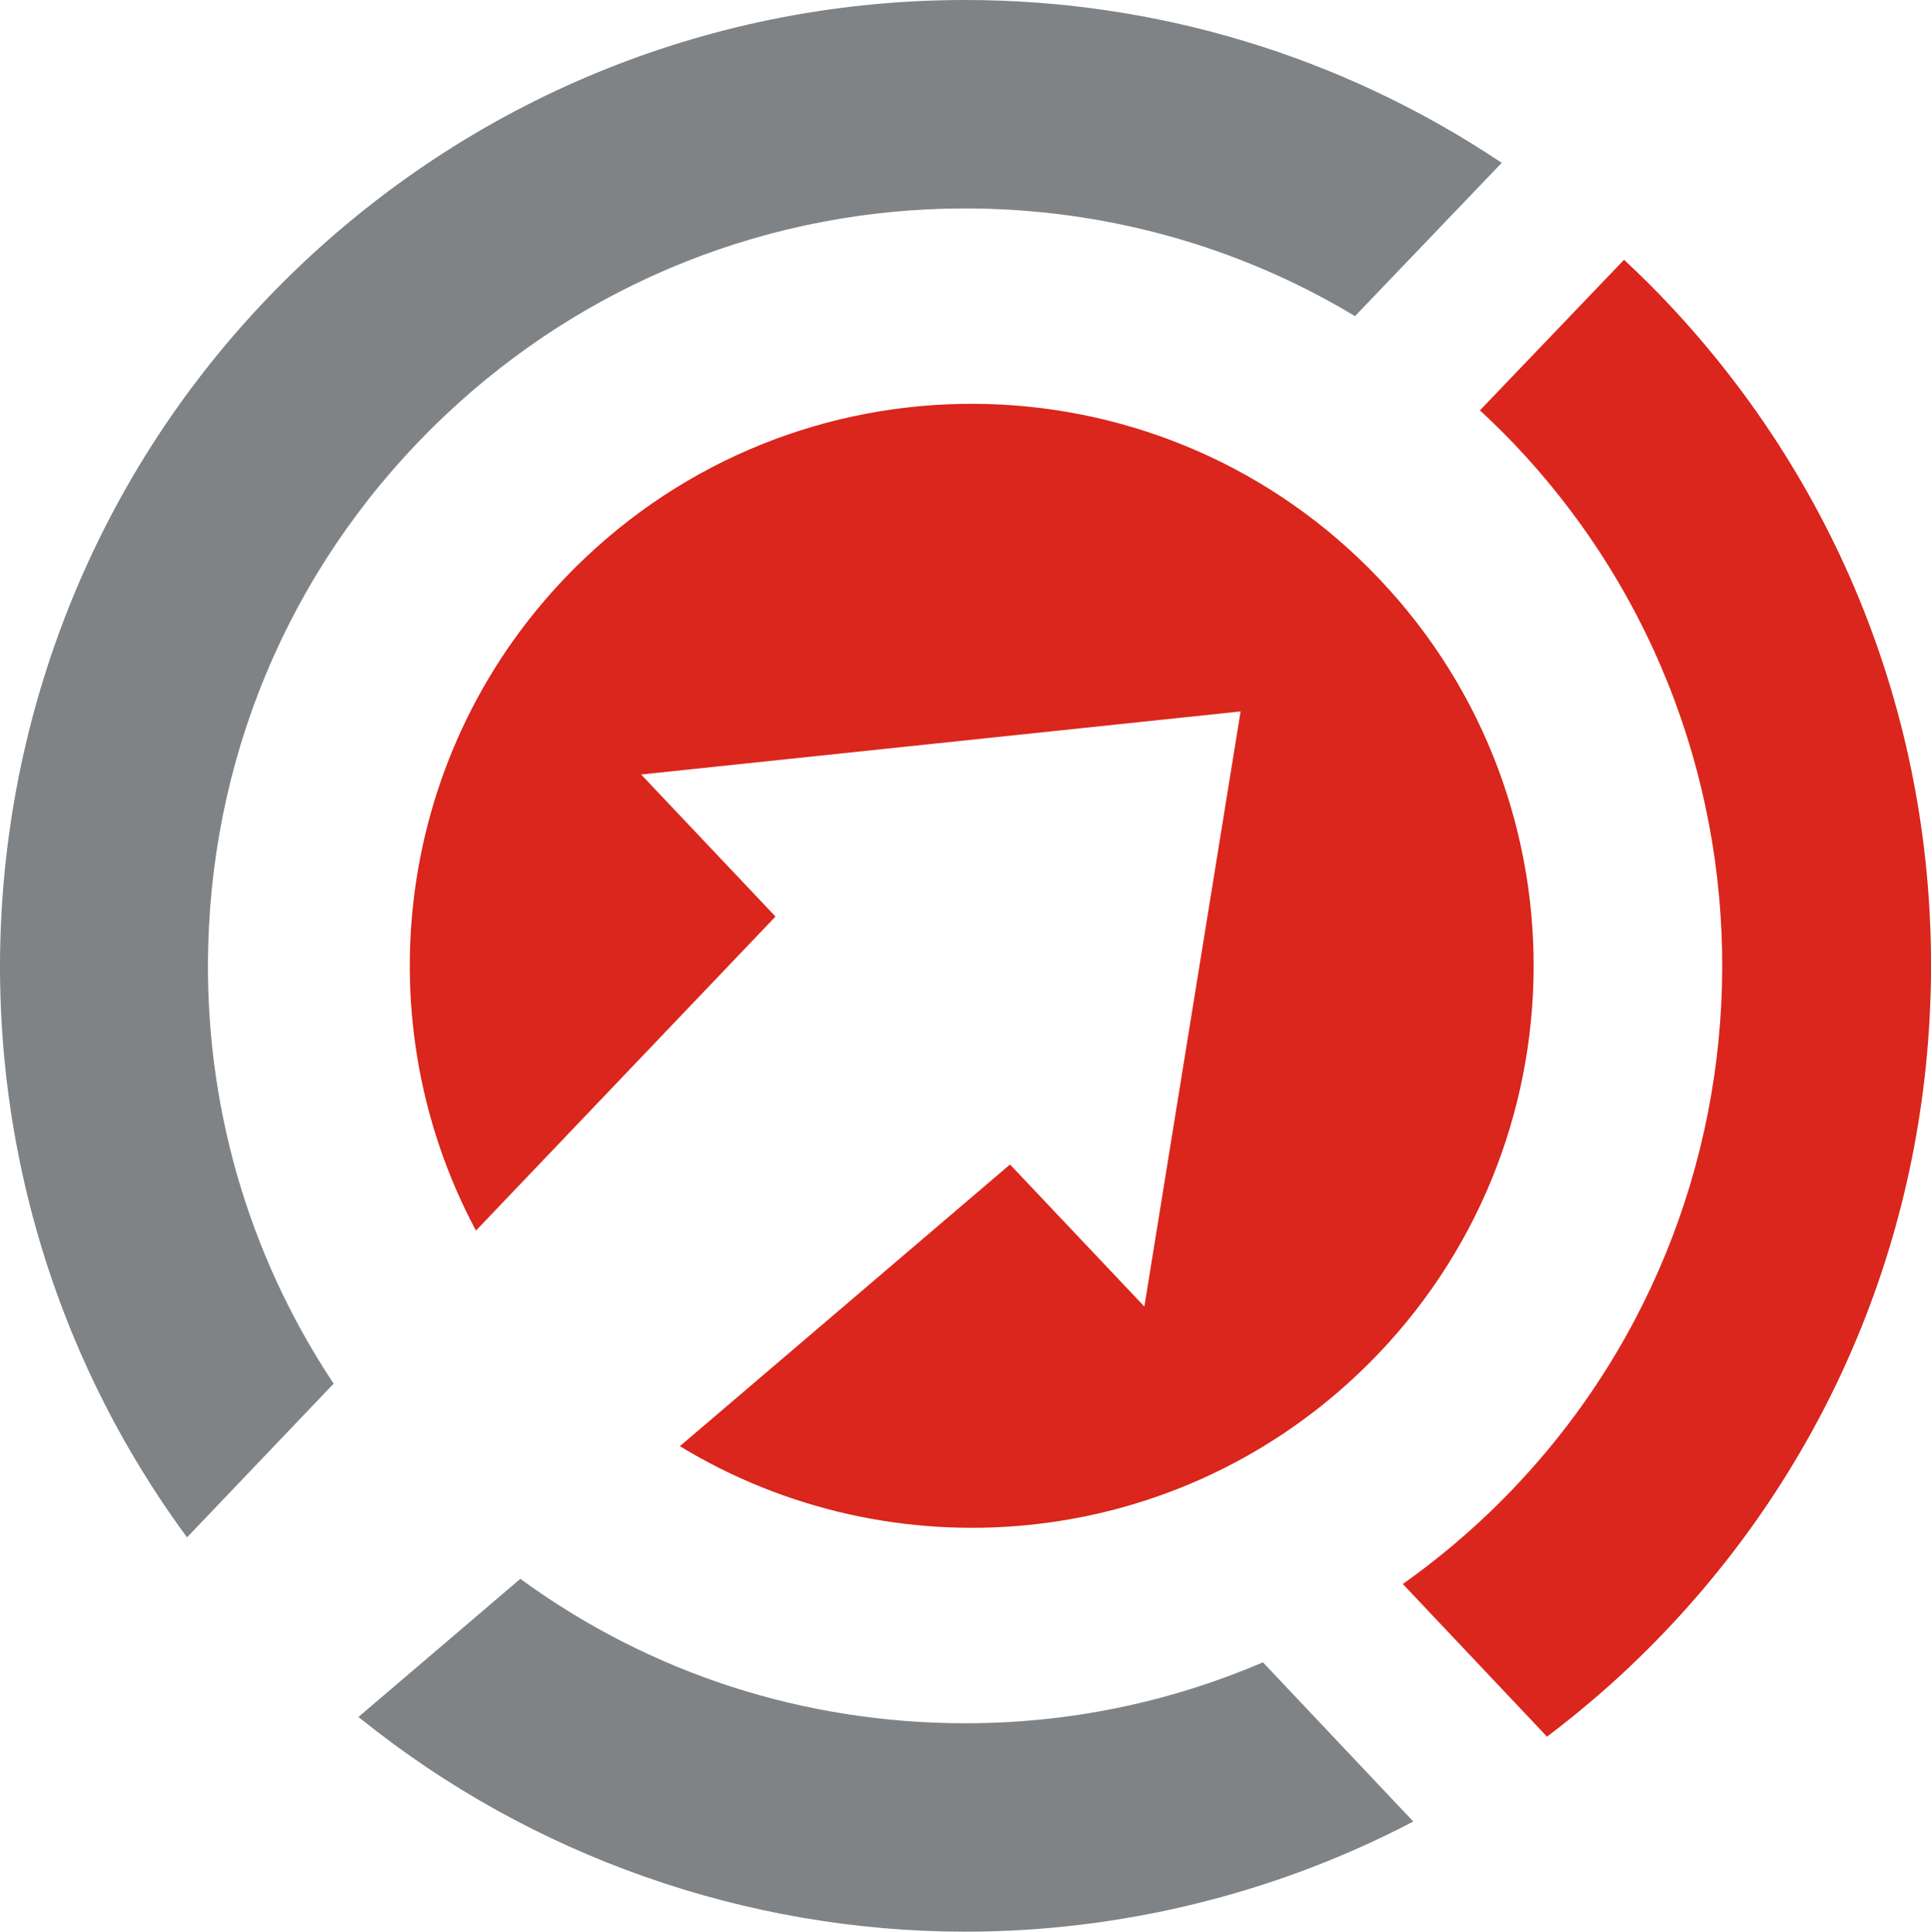
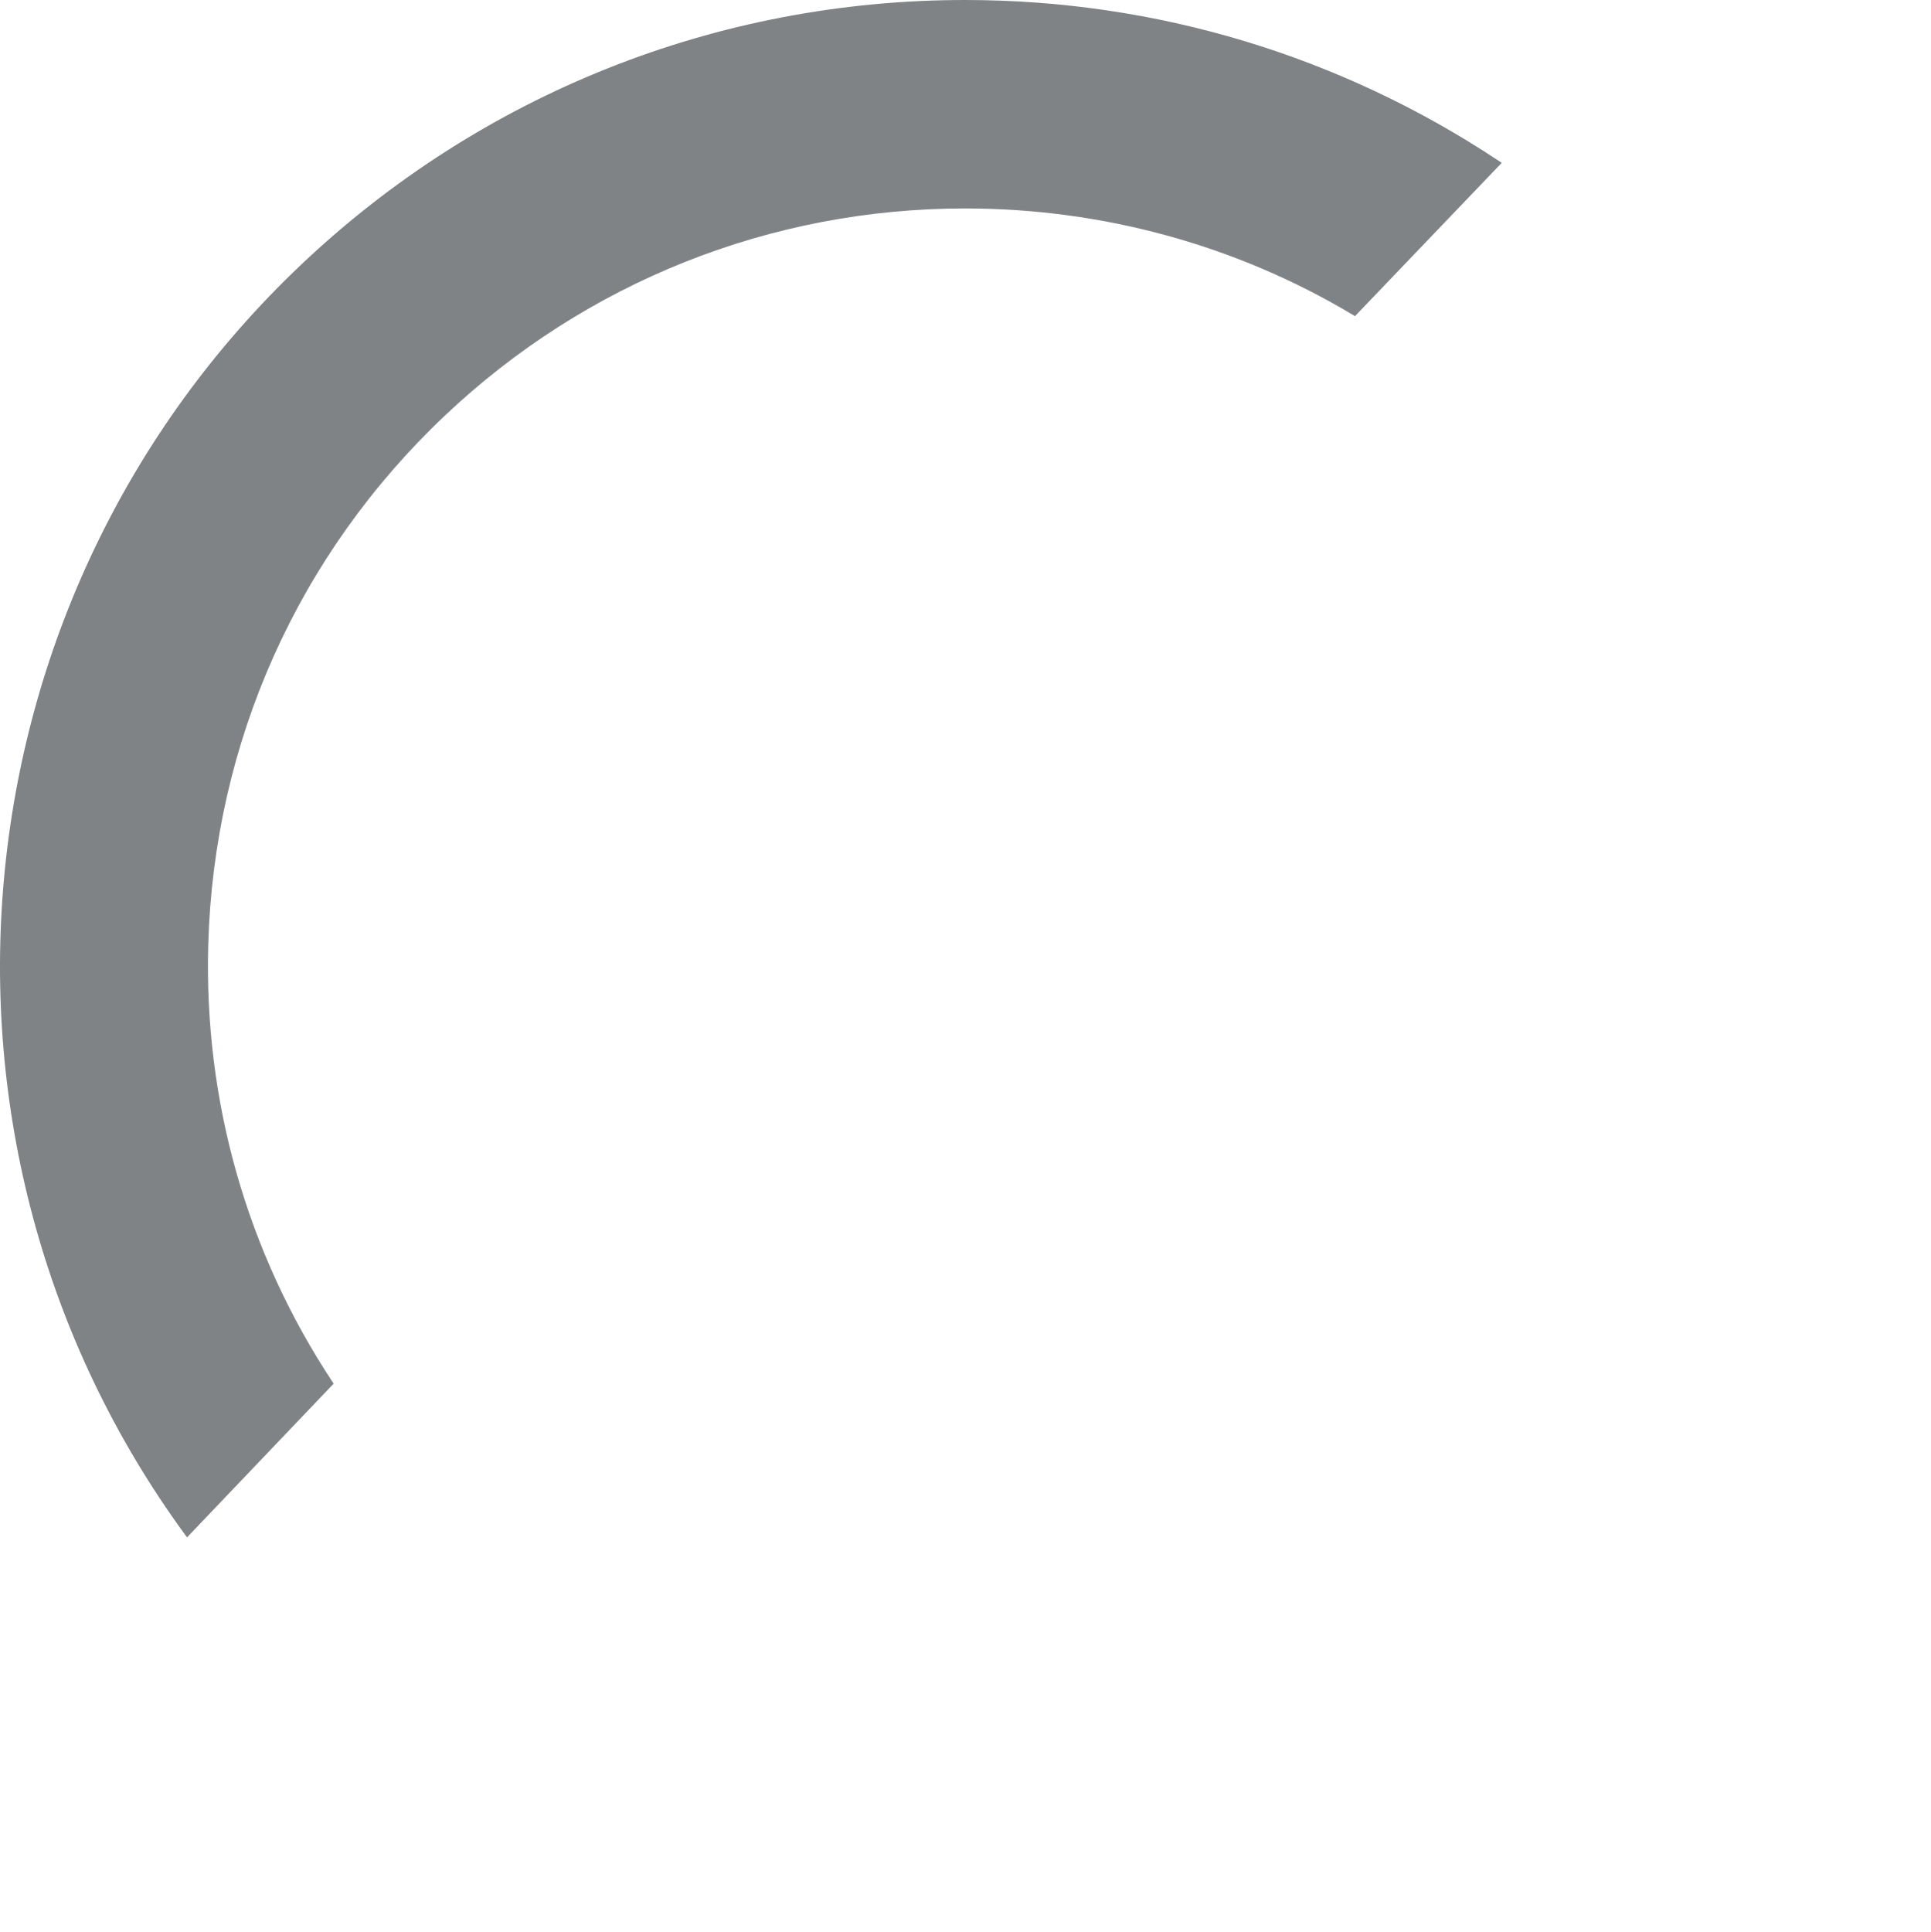
<svg xmlns="http://www.w3.org/2000/svg" version="1.1" x="0px" y="0px" viewBox="0 0 1121.84 1122.11" style="enable-background:new 0 0 1121.84 1122.11;" xml:space="preserve">
  <style type="text/css">
	.st0{fill:#FFFFFF;}
	.st1{fill:#DA261C;}
	.st2{fill:#808386;}
	.st3{display:none;}
	.st4{display:inline;opacity:0.25;fill:#D8261B;}
	.st5{display:inline;opacity:0.25;fill:#DA261C;}
</style>
  <g id="Layer_1">
    <g>
-       <path class="st1" d="M801.69,336.69C677.77,205.7,471.13,199.96,340.14,323.88c-109.31,103.4-131.32,264.38-63.63,390.97    l174.02-182.43l-78.07-82.52l348.28-36.64l-55.9,345.71l-78.07-82.52l-191.8,163.64c122.64,74.6,284.59,61.55,393.89-41.85    C919.87,674.32,925.61,467.68,801.69,336.69z" />
-       <path class="st1" d="M968.36,175.49c-7.16-7.57-14.92-15.27-23.72-23.54l-1.12-1.05l-83.74,87.47l1.15,1.07    c7.43,6.95,13.8,13.24,19.48,19.25c166.72,176.24,158.97,455.26-17.26,621.97c-14.48,13.7-30.2,26.64-46.7,38.45l-1.45,1.04    l83.76,88.67l1.11-0.84c16.57-12.6,32.21-25.84,46.5-39.36c108.87-102.99,171.11-242.21,175.27-392.01    S1071.35,284.36,968.36,175.49z" />
      <g>
        <path class="st2" d="M120.98,548.85c3.26-117.48,52.07-226.65,137.45-307.41c82.04-77.61,189.39-120.36,302.26-120.36     c79.89,0,157.85,21.41,225.45,61.93l1.06,0.64l85.26-89.06l-1.55-1.02C778.82,32.35,671.55,0,560.69,0     C416.73,0.01,279.83,54.52,175.22,153.48c-204.65,193.6-233.74,510.91-67.66,738.08l1.09,1.5l85.18-89.3l-0.68-1.03     C143.42,727.42,118.46,639.63,120.98,548.85z" />
-         <path class="st2" d="M732.72,966.06c-54.62,23.21-112.43,34.97-171.83,34.97c-93.62,0-182.71-28.76-257.61-83.17l-0.99-0.72     l-94.04,80.23l1.46,1.17c99.05,79.69,223.77,123.57,351.18,123.57c89.63,0,178.97-21.8,258.35-63.05l1.83-0.95l-87.35-92.48     L732.72,966.06z" />
      </g>
    </g>
  </g>
  <g id="Minimale_ruimte" class="st3">
-     <rect x="1121.84" y="500.25" class="st5" width="121.62" height="121.62" />
    <rect x="500.11" y="1121.98" transform="matrix(6.123234e-17 -1 1 6.123234e-17 -621.867 1743.711)" class="st5" width="121.62" height="121.62" />
    <rect x="500.11" y="-121.49" transform="matrix(6.123234e-17 -1 1 6.123234e-17 621.599 500.245)" class="st5" width="121.62" height="121.62" />
  </g>
</svg>